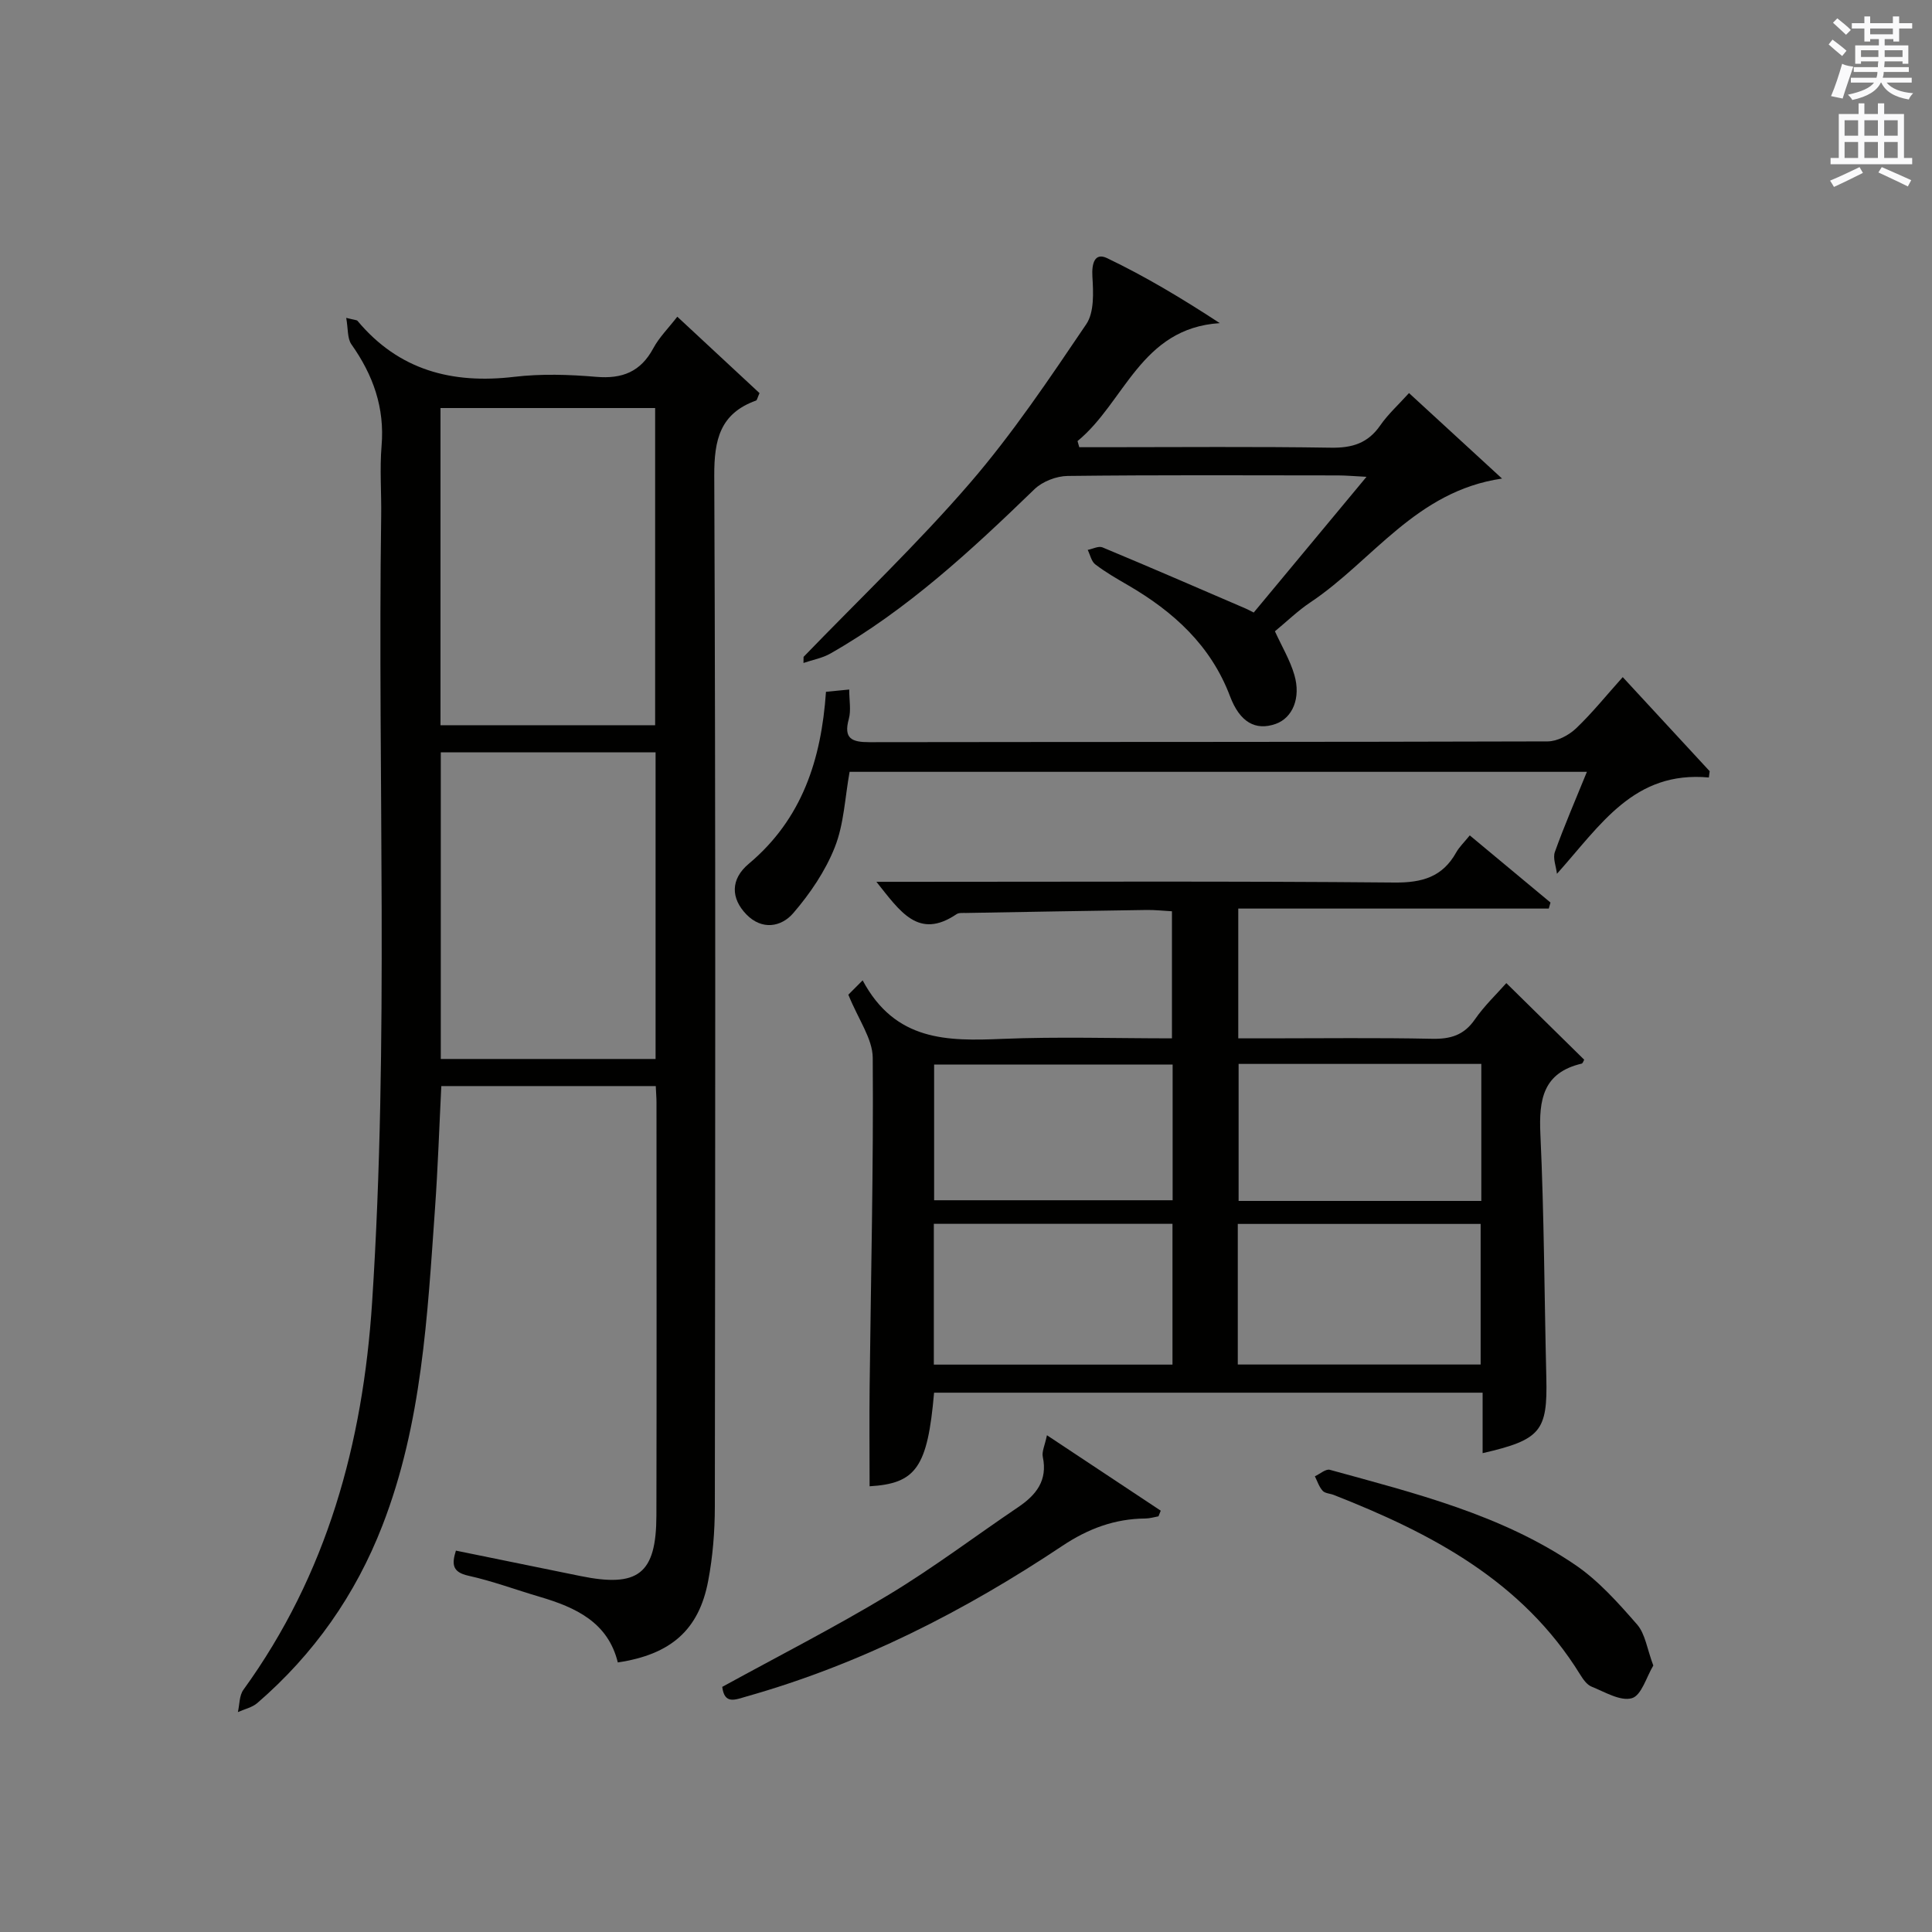
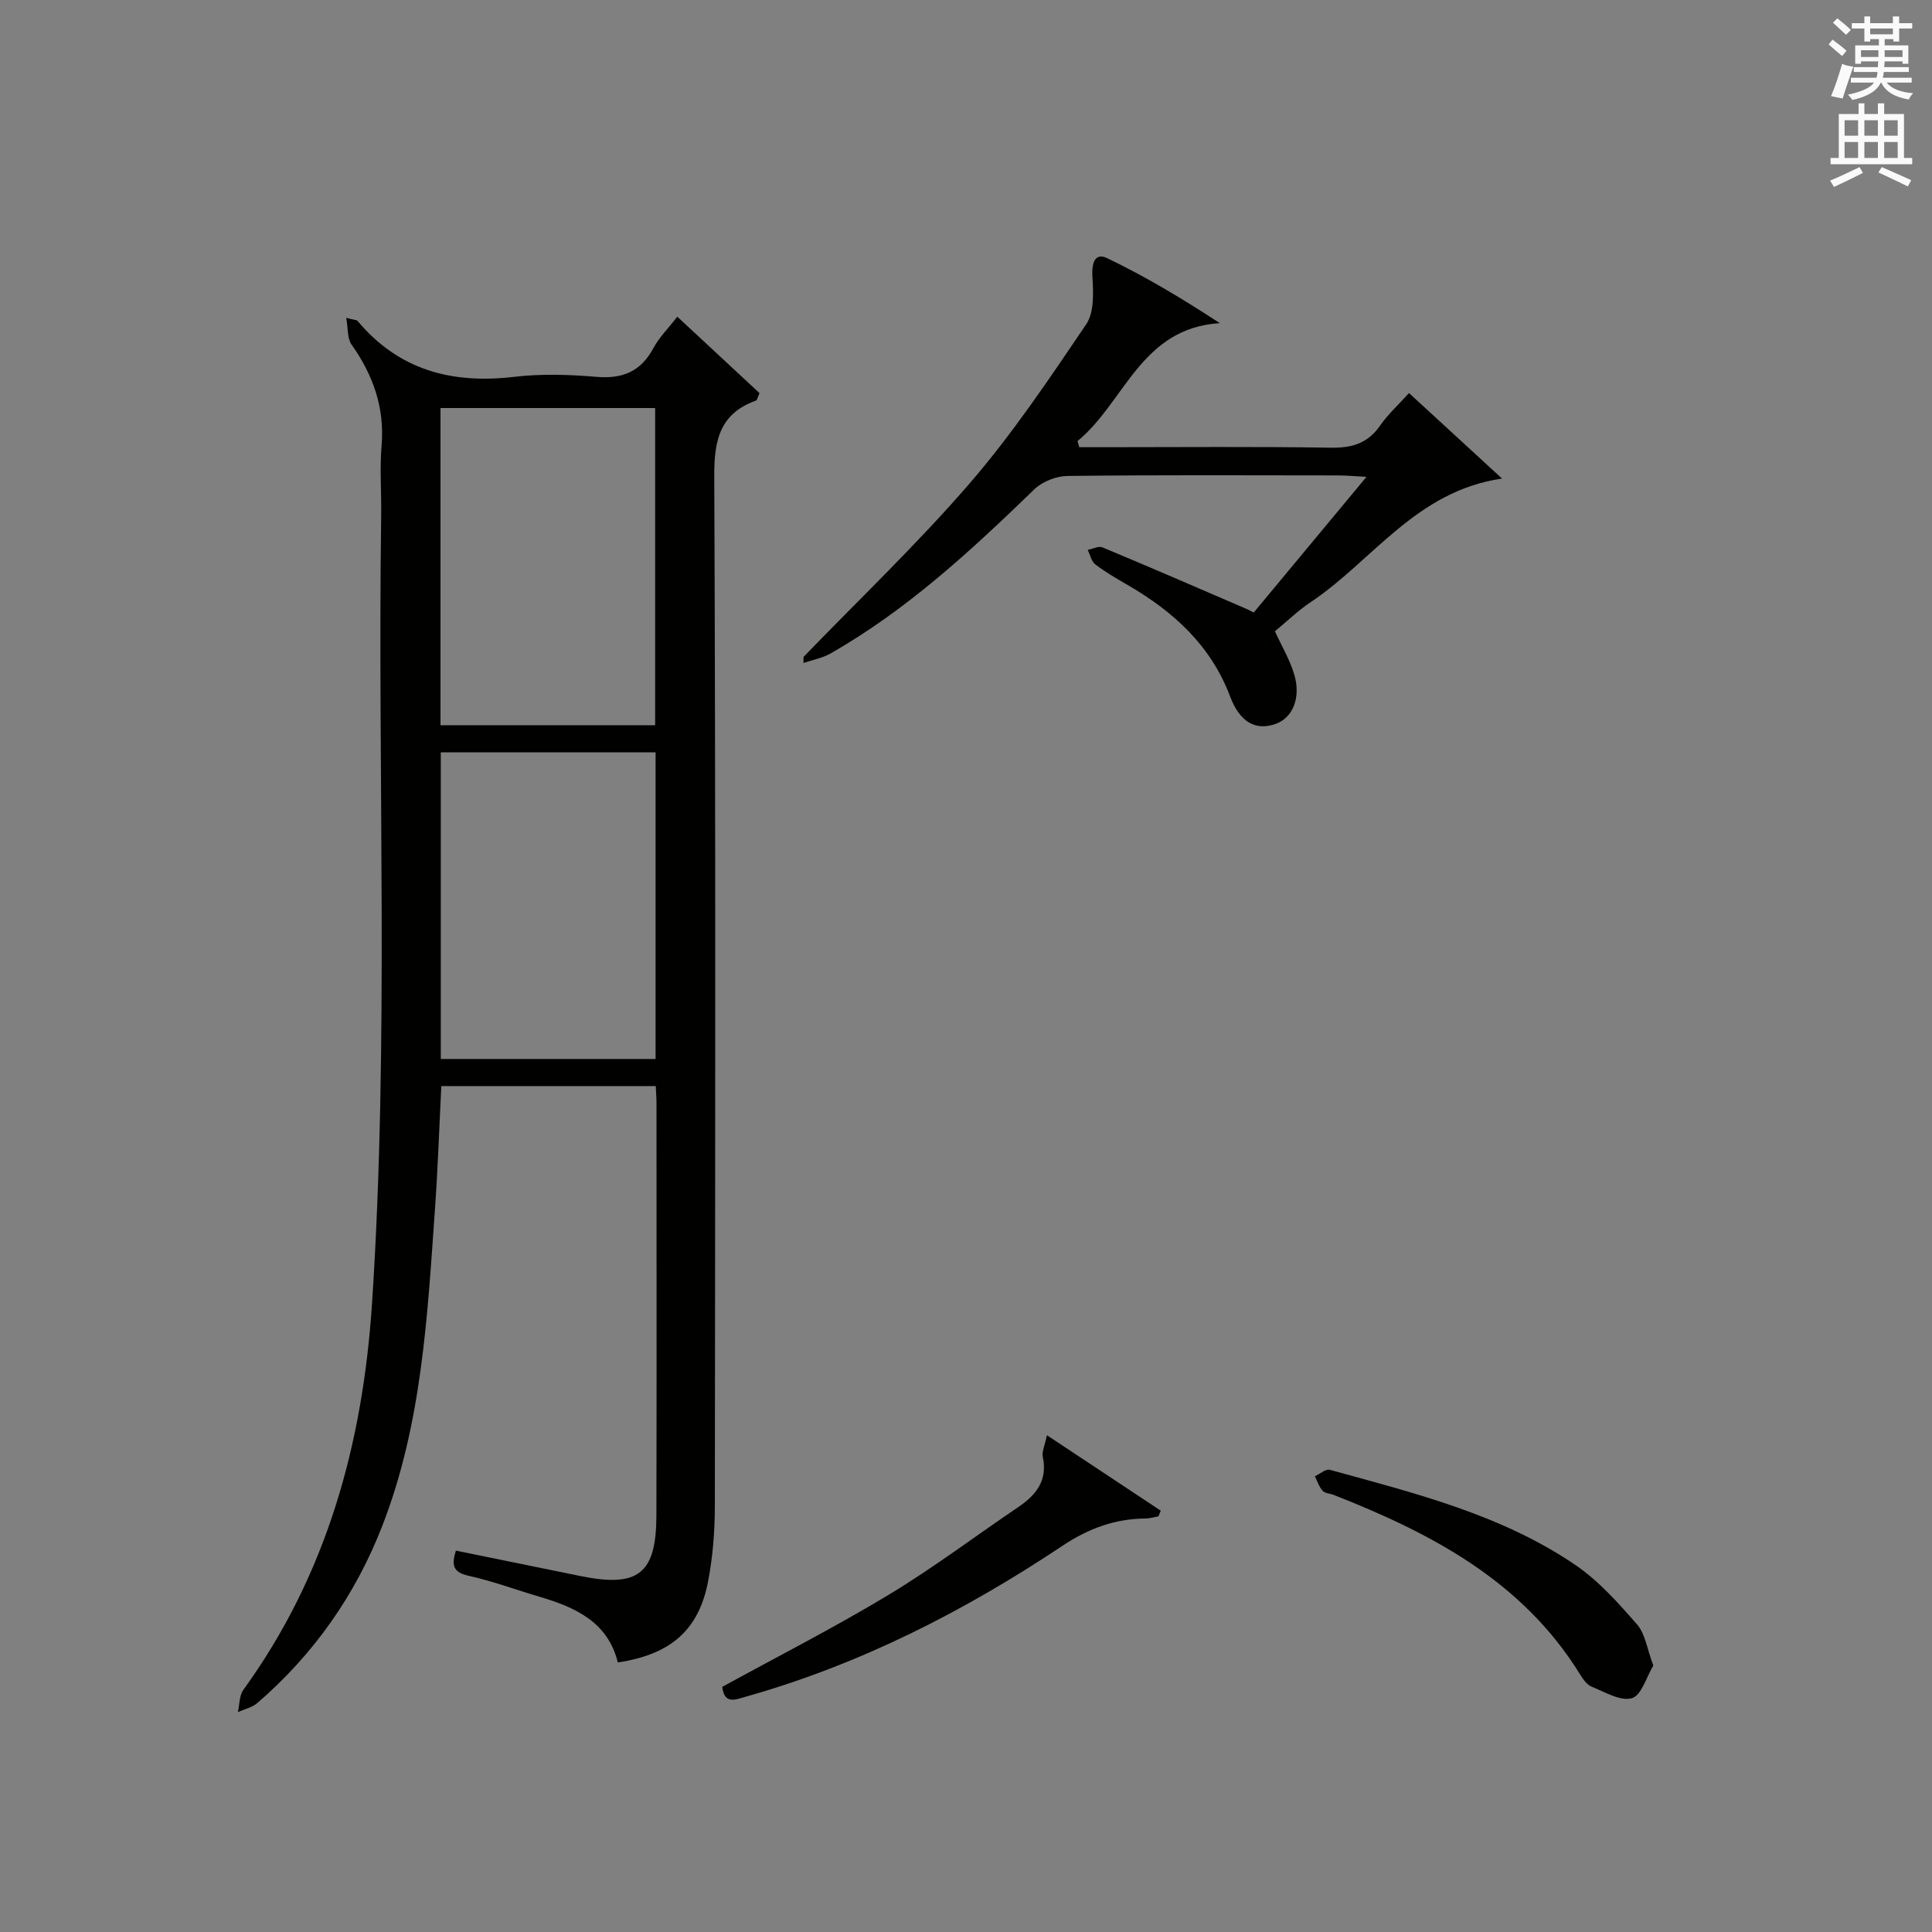
<svg xmlns="http://www.w3.org/2000/svg" version="1.1" id="漢-ZDIC-典" x="0px" y="0px" viewBox="0 0 400 400" style="enable-background:new 0 0 400 400;" xml:space="preserve">
  <rect x="0" y="0" width="400" height="400" fill="#808080" stroke="none" />
  <style type="text/css">
	.st1{fill:#010100;}
	.st2{fill:#fafafb;}
</style>
  <g>
    <path class="st1" d="M127.91,344.19c-2.03-8.31-8.71-11.39-16.14-13.58c-4.93-1.45-9.77-3.26-14.78-4.37c-3.36-0.74-3.48-2.38-2.6-5.2   c8.62,1.76,17.18,3.5,25.73,5.25c12.01,2.46,15.75-0.41,15.78-12.51c0.07-28.5,0.02-56.99,0.02-85.49c0-0.99-0.09-1.98-0.15-3.43   c-14.78,0-29.47,0-44.4,0c-0.43,8.53-0.71,16.97-1.31,25.39c-1.57,22.2-2.69,44.48-10.88,65.58c-5.58,14.4-14.22,26.67-25.9,36.76   c-1.08,0.93-2.67,1.27-4.03,1.88c0.36-1.55,0.28-3.42,1.14-4.61c17.33-23.94,24.74-51.01,26.65-80.2   c3.54-54.27,1.11-108.57,1.88-162.85c0.07-4.83-0.32-9.69,0.08-14.49c0.67-7.91-1.75-14.68-6.24-21.02   c-0.87-1.23-0.67-3.22-1.08-5.49c1.76,0.45,2.18,0.43,2.34,0.62c8.55,10.23,19.57,13.11,32.44,11.59c5.59-0.66,11.35-0.48,16.97,0   c5.4,0.46,9.2-1.04,11.82-5.9c1.23-2.29,3.16-4.2,4.98-6.55c5.91,5.5,11.55,10.74,17.02,15.82c-0.44,0.98-0.51,1.47-0.72,1.54   c-7.45,2.68-8.68,8.1-8.65,15.56c0.3,71.15,0.2,142.31,0.12,213.46c-0.01,5.13-0.42,10.33-1.38,15.36   C144.71,337.46,138.89,342.55,127.91,344.19z M91.2,150.15c15.13,0,29.8,0,44.44,0c0-22.17,0-43.89,0-65.67   c-14.97,0-29.65,0-44.44,0C91.2,106.49,91.2,128.09,91.2,150.15z M135.73,219.25c0-21.3,0-42.23,0-63.48c-14.91,0-29.62,0-44.47,0   c0,21.29,0,42.21,0,63.48C106.03,219.25,120.6,219.25,135.73,219.25z" />
-     <path class="st1" d="M193.39,288.34c-1.34,15.52-3.77,18.81-13.35,19.38c0-6.92-0.07-13.86,0.01-20.8c0.26-22.64,0.81-45.28,0.64-67.92   c-0.03-3.94-2.95-7.87-5.05-13.06c0.15-0.15,1.16-1.16,2.96-2.97c6.76,12.65,17.57,12.59,28.88,12.12   c11.61-0.48,23.25-0.11,35.16-0.11c0-8.86,0-17.29,0-26.31c-1.7-0.09-3.46-0.29-5.21-0.27c-12.48,0.18-24.95,0.4-37.43,0.62   c-0.66,0.01-1.47-0.08-1.96,0.25c-7.91,5.36-11.69-0.59-16.59-6.7c2.59,0,4.44,0,6.29,0c33.66,0,67.32-0.16,100.97,0.15   c5.76,0.05,9.94-1.16,12.78-6.23c0.63-1.13,1.62-2.06,2.81-3.53c5.68,4.73,11.2,9.31,16.71,13.9c-0.12,0.42-0.23,0.83-0.35,1.25   c-21.33,0-42.65,0-64.29,0c0,9.21,0,17.63,0,26.87c1.97,0,4.05,0,6.13,0c11.33,0,22.66-0.15,33.99,0.09c3.82,0.08,6.6-0.73,8.86-4   c1.97-2.85,4.54-5.28,6.52-7.53c5.42,5.34,10.77,10.6,16.12,15.86c-0.17,0.28-0.29,0.76-0.52,0.81c-8,1.88-8.88,7.43-8.55,14.59   c0.78,16.79,0.82,33.61,1.23,50.42c0.27,11.08-1.15,12.87-13.19,15.64c0-4.16,0-8.21,0-12.52   C268.85,288.34,231.28,288.34,193.39,288.34z M256.27,282.51c17.07,0,33.76,0,50.28,0c0-10,0-19.57,0-29.11   c-16.95,0-33.52,0-50.28,0C256.27,263.19,256.27,272.64,256.27,282.51z M242.75,253.38c-16.78,0-33.01,0-49.41,0   c0,9.89,0,19.46,0,29.15c16.63,0,32.98,0,49.41,0C242.75,272.67,242.75,263.22,242.75,253.38z M306.69,220.27   c-17.04,0-33.59,0-50.25,0c0,9.63,0,18.98,0,28.37c16.92,0,33.46,0,50.25,0C306.69,239.12,306.69,229.89,306.69,220.27z    M242.78,220.41c-16.84,0-33.17,0-49.38,0c0,9.65,0,18.88,0,28.09c16.67,0,33,0,49.38,0C242.78,238.96,242.78,229.84,242.78,220.41   z" />
    <path class="st1" d="M166.37,136c11.53-11.94,23.59-23.42,34.42-35.96c8.86-10.27,16.49-21.66,24.11-32.92c1.67-2.47,1.47-6.56,1.27-9.84   c-0.17-2.76,0.49-5.05,3.03-3.84c7.87,3.77,15.39,8.26,23.34,13.46c-16.39,1.05-19.67,16.4-29.45,24.42   c0.12,0.42,0.24,0.84,0.36,1.27c1.72,0,3.43,0,5.15,0c15.66,0,31.32-0.15,46.98,0.1c4.39,0.07,7.64-0.93,10.19-4.62   c1.59-2.3,3.72-4.22,5.95-6.69c6.36,5.84,12.53,11.51,19.26,17.7c-17.85,2.6-26.8,17.04-39.65,25.61   c-2.61,1.74-4.89,3.97-7.37,6.01c1.41,3.1,3.12,5.94,4.02,9.02c1.41,4.81-0.39,8.93-3.87,10.16c-4.16,1.46-7.41-0.34-9.44-5.71   c-3.98-10.55-11.71-17.54-21.16-23.03c-2.3-1.33-4.62-2.67-6.73-4.28c-0.82-0.62-1.07-1.98-1.58-3.01c1.03-0.2,2.26-0.86,3.06-0.52   c9.92,4.13,19.77,8.41,29.64,12.66c0.45,0.19,0.88,0.44,1.67,0.83c7.56-9.1,15.14-18.22,23.35-28.1c-2.7-0.14-4.31-0.29-5.91-0.29   c-18.66-0.02-37.32-0.11-55.97,0.11c-2.33,0.03-5.2,1.14-6.86,2.74c-13.06,12.64-26.34,24.97-42.26,34.03   c-1.68,0.96-3.71,1.31-5.57,1.95C166.35,136.83,166.36,136.42,166.37,136z" />
-     <path class="st1" d="M335.97,140.19c6.24,6.75,12.12,13.12,18,19.48c-0.06,0.43-0.11,0.87-0.17,1.3c-15.51-1.41-22.33,9.75-31.45,19.94   c-0.17-1.52-0.89-3.23-0.43-4.52c1.94-5.42,4.24-10.7,6.63-16.59c-51.35,0-102.03,0-152.65,0c-0.97,5.34-1.16,10.81-3.06,15.6   c-1.95,4.94-5.12,9.61-8.61,13.66c-2.47,2.87-6.48,3.59-9.71,0.25c-3.21-3.32-3.32-7.27,0.5-10.47   c11.03-9.25,15.02-21.53,15.99-35.61c1.51-0.15,2.91-0.29,4.81-0.47c0,2.26,0.41,4.29-0.08,6.08c-1.14,4.11,0.64,4.82,4.26,4.82   c46.81-0.07,93.62-0.02,140.43-0.16c1.99-0.01,4.37-1.27,5.87-2.69C329.64,147.63,332.54,144.01,335.97,140.19z" />
    <path class="st1" d="M216.76,297.15c8.56,5.67,16.06,10.64,23.56,15.62c-0.16,0.39-0.31,0.78-0.47,1.17c-0.9,0.16-1.79,0.44-2.69,0.45   c-6.35,0.04-11.88,2.11-17.19,5.65c-20.29,13.53-41.83,24.53-65.42,31.2c-2.34,0.66-4.55,1.72-5.02-1.99   c11.57-6.35,23.26-12.31,34.47-19.07c9.23-5.57,17.88-12.11,26.83-18.16c3.72-2.52,6.1-5.52,5.07-10.39   C215.67,300.55,216.31,299.3,216.76,297.15z" />
    <path class="st1" d="M342.3,344.83c-1.41,2.33-2.44,6.18-4.43,6.76c-2.36,0.69-5.6-1.28-8.35-2.39c-0.98-0.39-1.77-1.54-2.37-2.51   c-11.94-19.35-30.76-29.23-51.01-37.18c-0.77-0.3-1.82-0.32-2.3-0.86c-0.74-0.82-1.1-1.98-1.61-3c1.05-0.48,2.26-1.58,3.11-1.34   c17.59,4.85,35.43,9.24,50.78,19.67c4.84,3.29,8.92,7.88,12.81,12.34C340.64,338.27,341,341.38,342.3,344.83z" />
    <path class="st2" d="M378.6,9.2l0.8-1c0.9,0.7,1.9,1.4,2.9,2.3l-0.9,1.1C380.3,10.7,379.4,9.9,378.6,9.2z M379.1,19.9   c0.9-2.1,1.6-4.3,2.3-6.7c0.4,0.2,0.8,0.4,2.3,0.6c-0.7,2.1-1.5,4.3-2.2,6.6L379.1,19.9z M379.5,4.7l0.9-0.9c1,0.8,2,1.6,2.8,2.4   l-1,1C381.2,6.3,380.3,5.4,379.5,4.7z M392,3.4h1.2v1.4h2.7v1.1h-2.7v2.7H392V8.1h-1.8v1.3h4.9v3.8h-1.2v-0.5h-3.7   c0,0.4-0.1,0.9-0.1,1.2h5.1v1H390c0,0.5-0.1,0.9-0.2,1.2h6v1h-5.2c1.1,1.3,2.9,2,5.5,2.2c-0.4,0.4-0.7,0.8-0.9,1.3   c-2.9-0.5-4.8-1.6-5.7-3.5h-0.1c-0.8,1.7-2.7,2.9-5.9,3.6c-0.2-0.4-0.6-0.8-0.9-1.1c2.8-0.6,4.6-1.4,5.4-2.5h-4.8v-1h5.3   c0.1-0.3,0.2-0.7,0.2-1.2h-4.9v-1h5c0-0.4,0-0.8,0.1-1.2h-3.6v0.5h-1.2V9.4h4.9V8.1h-1.8v0.5H386V5.9h-2.6V4.8h2.6V3.4h1.2v1.4h4.7   V3.4z M385.3,11.8h3.6c0-0.4,0-0.9,0-1.4h-3.6V11.8z M387.2,7.1h4.7V5.9h-4.7V7.1z M393.9,10.4h-3.7c0,0.5,0,1,0,1.4h3.7V10.4z" />
    <path class="st2" d="M384.7,21.4h1.3v2.2h2.8v-2.2h1.3v2.2h4.1v9.1h1.7V34h-16.9v-1.3h1.7v-9.1h4.1V21.4z M385,34.6l0.7,1.2   c-1.8,0.9-3.8,1.9-6,2.9c-0.2-0.4-0.5-0.8-0.8-1.3C381.3,36.4,383.3,35.4,385,34.6z M381.9,28.1h2.8v-3.2h-2.8V28.1z M381.9,32.7   h2.8v-3.3h-2.8V32.7z M386,28.1h2.8v-3.2H386V28.1z M386,32.7h2.8v-3.3H386V32.7z M389.6,34.6c2.1,0.9,4.1,1.8,6.1,2.7l-0.7,1.3   c-2.2-1.1-4.2-2-6.1-2.9L389.6,34.6z M392.9,24.9h-2.8v3.2h2.8V24.9z M390.1,32.7h2.8v-3.3h-2.8V32.7z" />
  </g>
</svg>